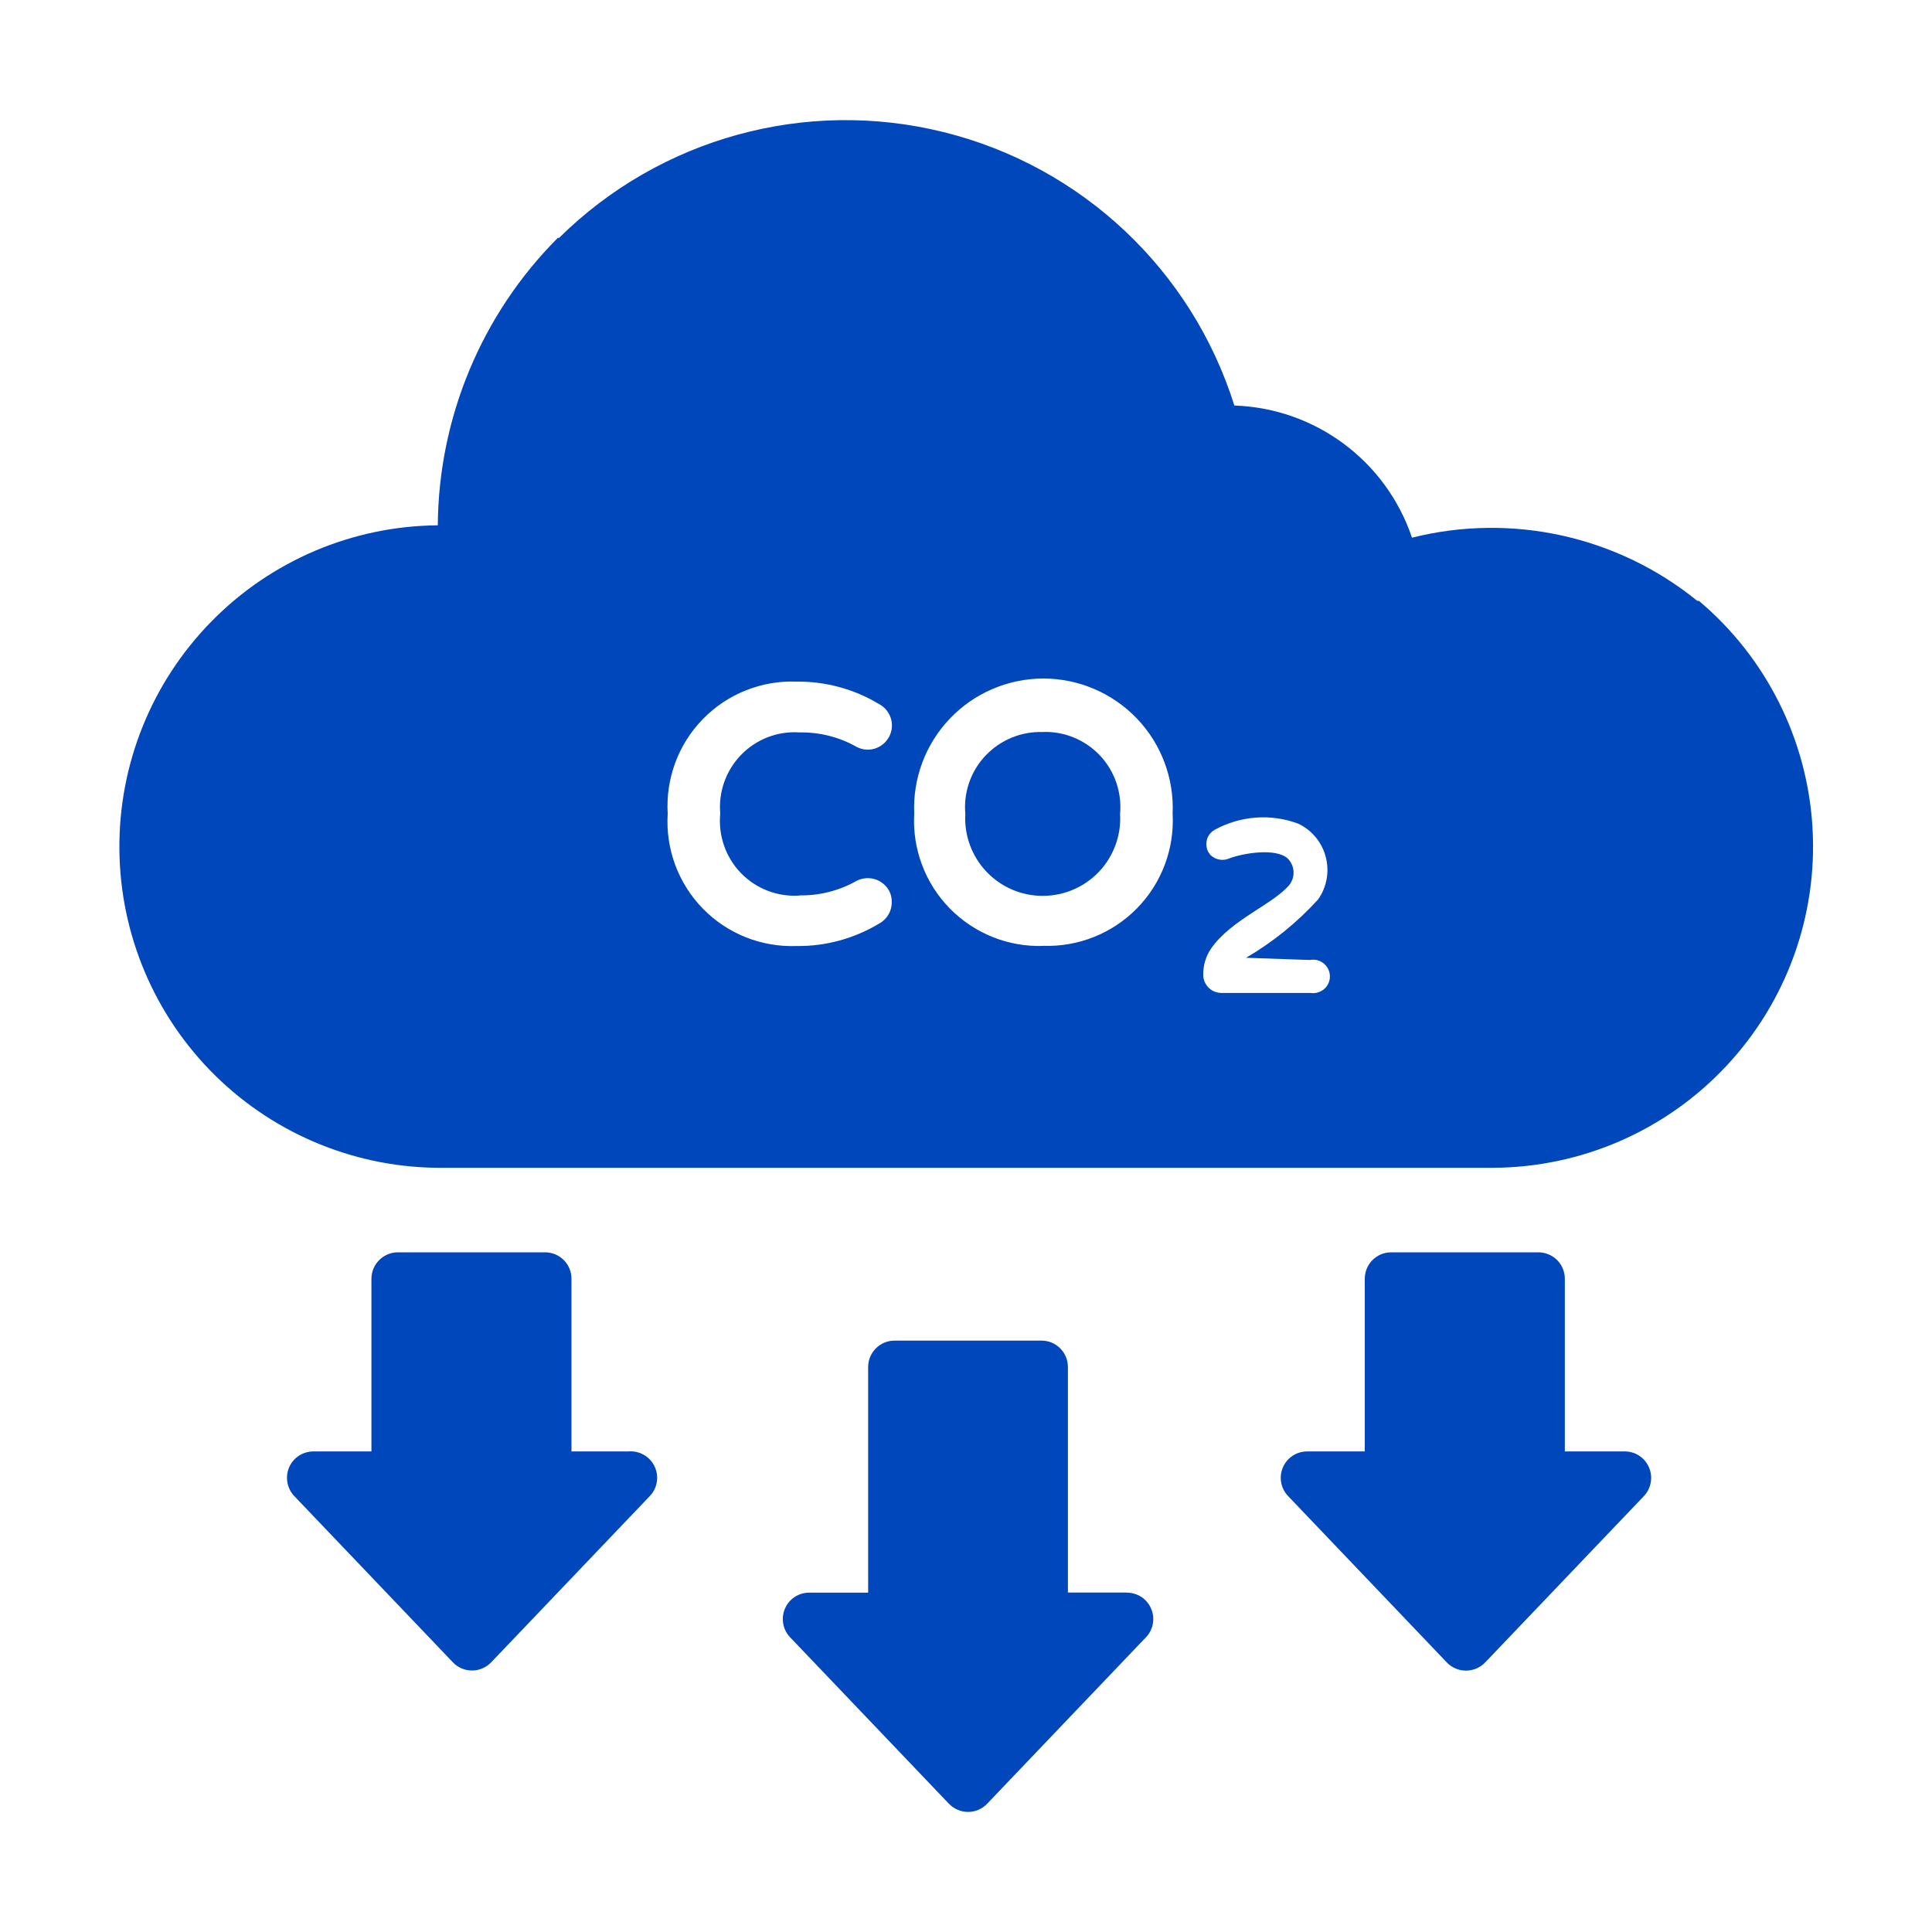
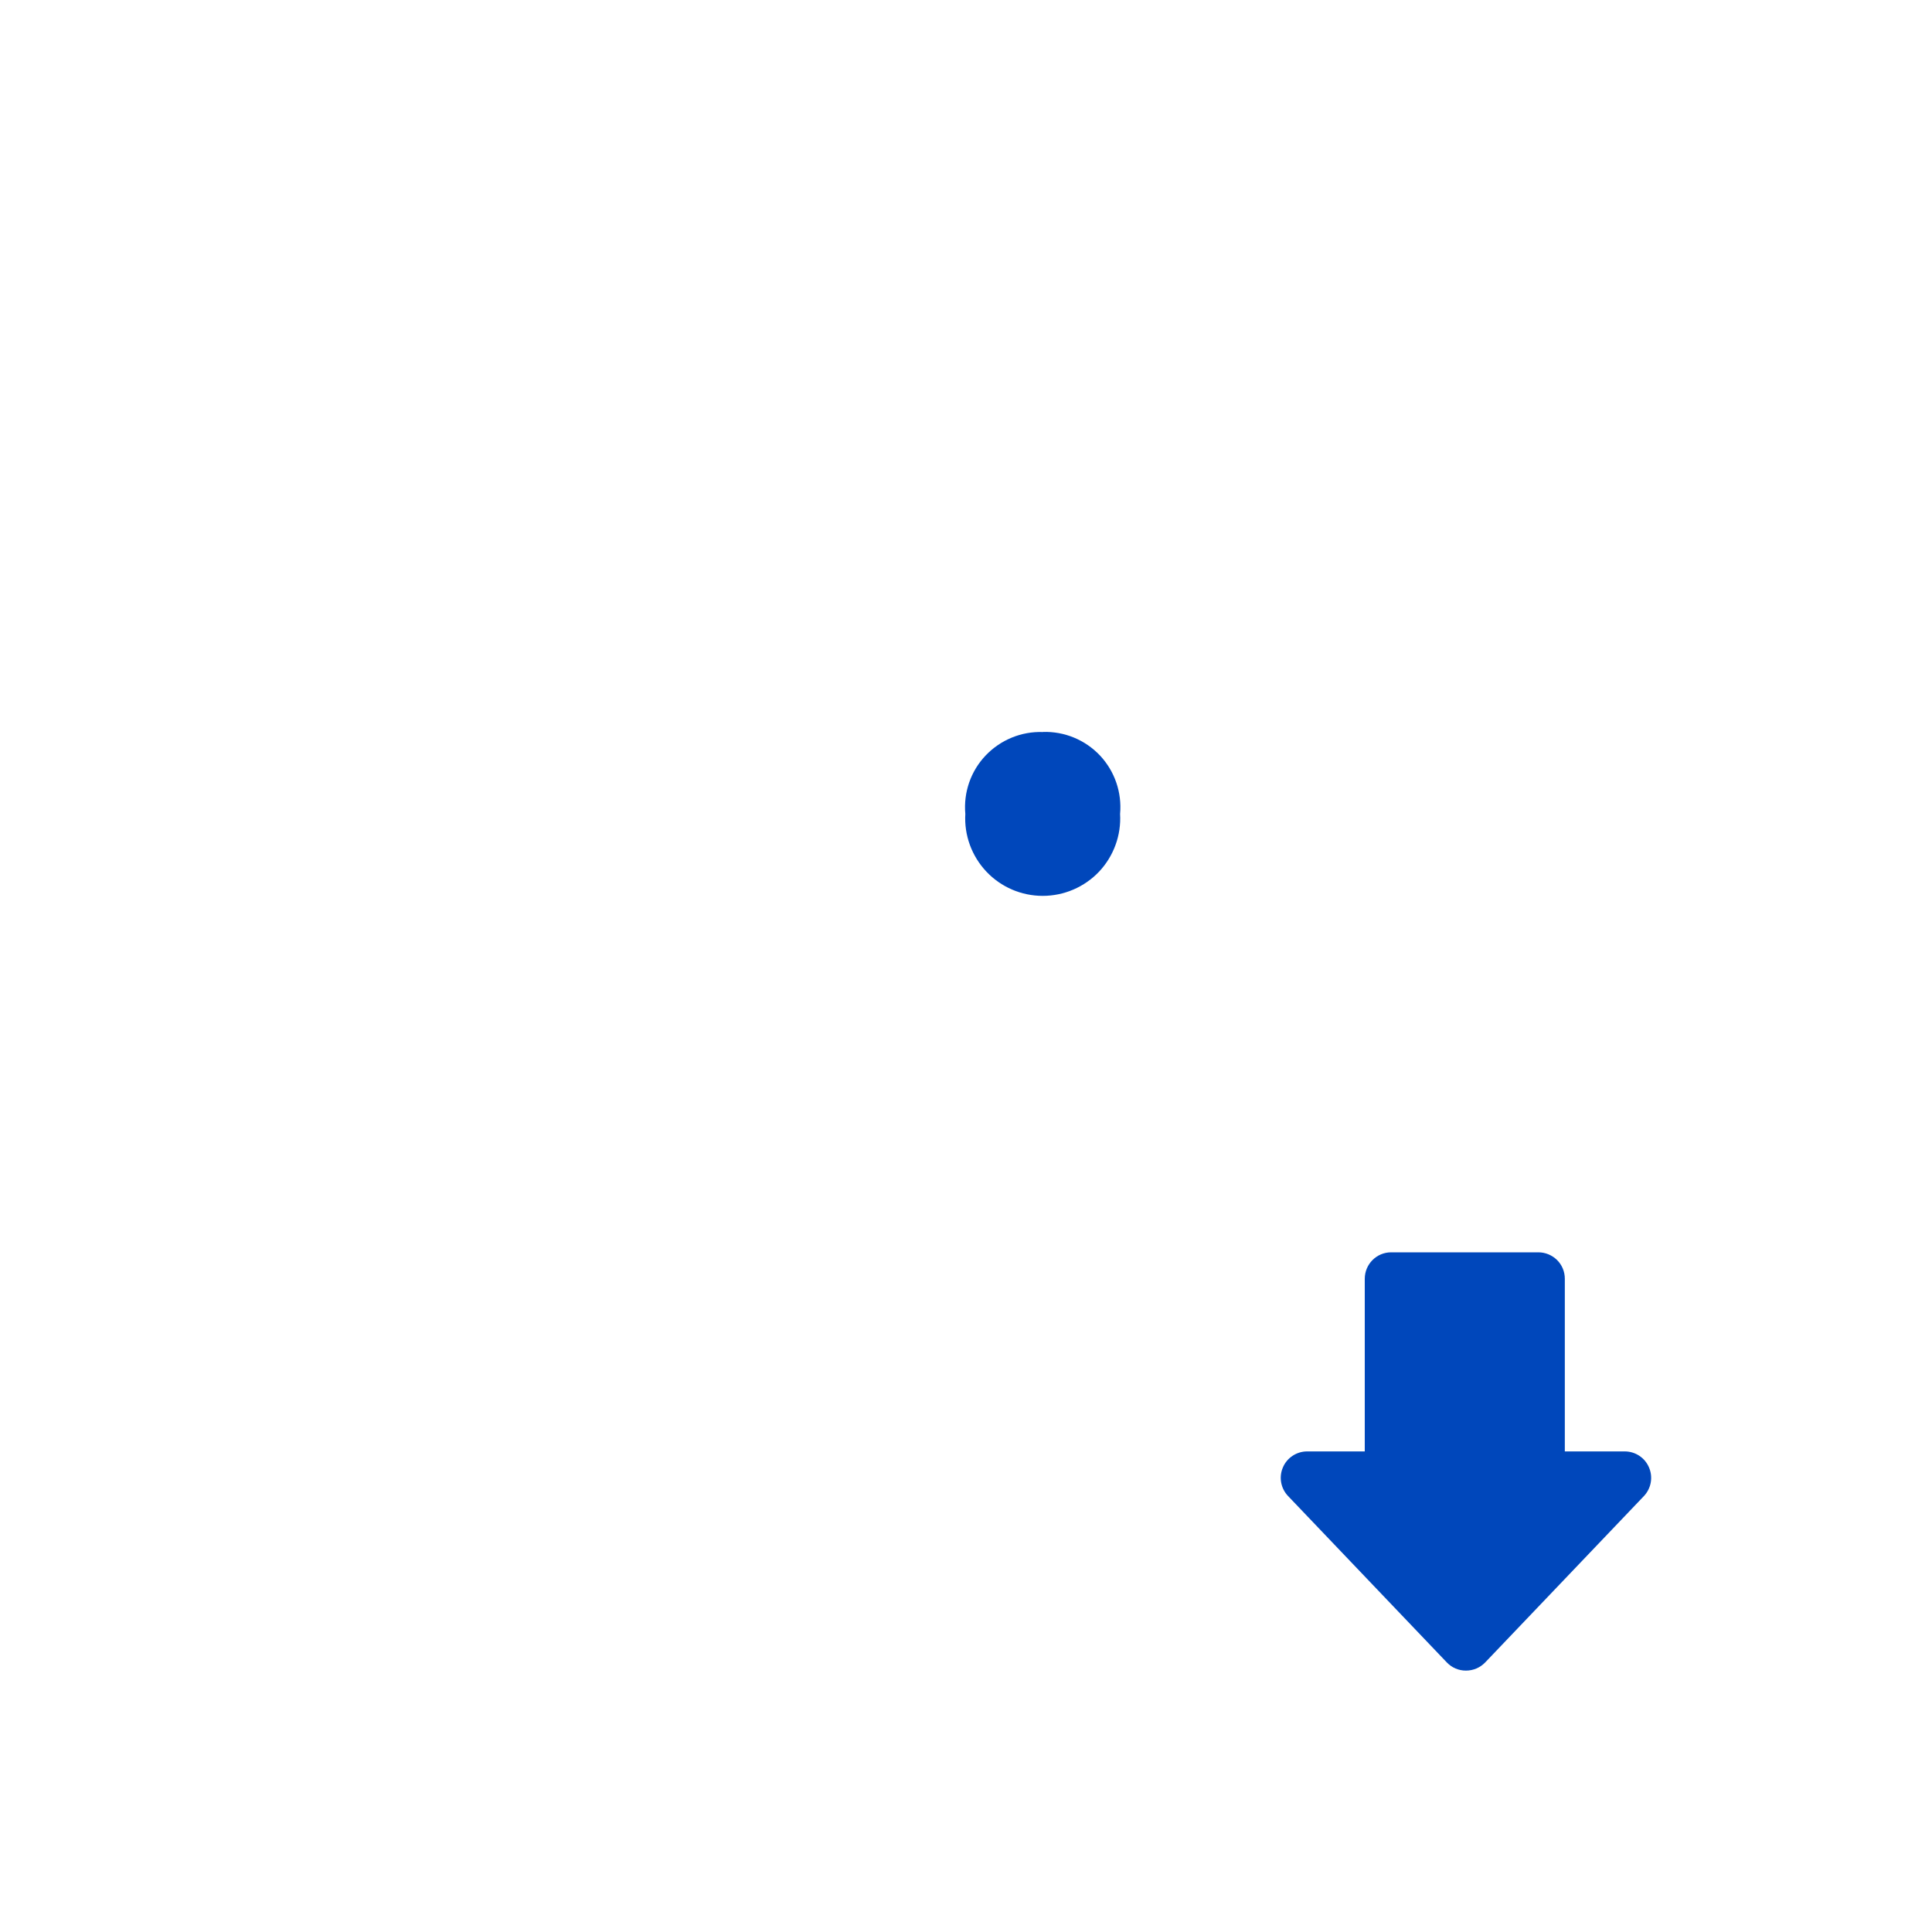
<svg xmlns="http://www.w3.org/2000/svg" id="Layer_2" data-name="Layer 2" viewBox="0 0 200 200">
  <defs>
    <style>
      .cls-1 {
        fill: none;
      }

      .cls-2 {
        fill: #0047bb;
      }
    </style>
  </defs>
  <g id="Layer_1-2" data-name="Layer 1">
-     <rect class="cls-1" width="200" height="200" />
    <g>
-       <path class="cls-2" d="M116.63,164.86h-6.08v-23.34c0-.73-.28-1.42-.8-1.94-.51-.52-1.2-.8-1.93-.8h-15.22c-1.51,0-2.73,1.23-2.73,2.74v23.35h-6.08c-1.1-.01-2.1.64-2.53,1.65-.43,1-.23,2.18.53,2.97l16.42,17.21c.52.55,1.24.87,2,.87s1.48-.31,2-.87l16.42-17.21c.76-.79.97-1.97.53-2.97-.43-1.01-1.43-1.66-2.53-1.65h0Z" />
-       <path class="cls-2" d="M65.13,150.25h-5.97v-17.87c0-.73-.28-1.42-.8-1.94-.51-.51-1.2-.8-1.93-.8h-15.24c-1.51,0-2.74,1.23-2.74,2.74v17.87h-5.99c-1.1,0-2.1.64-2.53,1.65-.43,1.01-.22,2.18.53,2.97l16.42,17.21h0c.52.55,1.23.85,1.98.85s1.47-.31,1.99-.85l16.42-17.21h0c.76-.8.97-1.96.54-2.96-.43-1.01-1.41-1.66-2.51-1.67h-.16Z" />
      <path class="cls-2" d="M107.96,75.78c-2.23-.08-4.39.81-5.93,2.43s-2.3,3.82-2.1,6.05c-.13,2.2.66,4.36,2.18,5.97,1.51,1.6,3.62,2.51,5.83,2.51s4.32-.91,5.84-2.51c1.51-1.61,2.3-3.77,2.17-5.97.2-2.22-.55-4.42-2.08-6.05-1.53-1.62-3.68-2.51-5.91-2.44h0Z" />
-       <path class="cls-2" d="M175.84,62.2s-.1,0-.14,0c-8.26-6.71-19.2-9.13-29.53-6.54-2.68-7.95-10.01-13.4-18.39-13.68-4.41-14.04-15.81-24.76-30.08-28.3-14.28-3.55-29.37.61-39.83,10.95-.04-.01-.09-.01-.13,0-7.88,7.9-12.34,18.59-12.42,29.75-8.82.07-17.25,3.65-23.43,9.95-6.18,6.29-9.61,14.78-9.53,23.6.07,8.82,3.65,17.25,9.94,23.43,6.29,6.18,14.78,9.61,23.6,9.53h108.66,0c9.13-.04,17.85-3.83,24.1-10.49,6.26-6.65,9.5-15.58,8.97-24.7-.53-9.12-4.78-17.62-11.76-23.5h0ZM82.78,92.69h0c2.07.03,4.09-.49,5.89-1.5.97-.5,2.15-.33,2.93.44.46.44.72,1.06.71,1.69.04.97-.49,1.86-1.34,2.31-2.56,1.53-5.5,2.34-8.49,2.3-3.64.14-7.18-1.26-9.72-3.87-2.55-2.61-3.87-6.18-3.64-9.82-.22-3.64,1.1-7.2,3.64-9.8,2.54-2.61,6.08-4.02,9.71-3.88,3-.03,5.95.77,8.52,2.32,1.22.64,1.7,2.15,1.06,3.37-.64,1.23-2.14,1.71-3.37,1.07-1.8-1.02-3.84-1.54-5.91-1.5-2.25-.16-4.46.69-6.04,2.31-1.58,1.62-2.37,3.85-2.17,6.09-.22,2.26.55,4.5,2.12,6.14,1.57,1.63,3.78,2.49,6.04,2.35h.06ZM108.02,97.92h0c-3.64.13-7.16-1.29-9.71-3.89-2.54-2.6-3.88-6.16-3.67-9.8-.16-3.65,1.17-7.21,3.7-9.85,2.52-2.64,6.02-4.14,9.67-4.14s7.15,1.5,9.68,4.14c2.53,2.64,3.86,6.2,3.7,9.85.2,3.64-1.14,7.2-3.69,9.8-2.55,2.6-6.08,4.01-9.72,3.88h.06ZM135.66,99.37c.5-.09,1.01.06,1.4.39.39.34.61.81.61,1.32s-.22,1-.61,1.32-.9.47-1.4.39h-9.14c-.52.01-1.04-.17-1.41-.55s-.56-.85-.55-1.36c-.01-.96.27-1.91.82-2.7,2.1-3.01,6.45-4.57,8.13-6.62.61-.84.51-1.99-.22-2.7-1.24-1.1-4.57-.55-6.03,0-.65.29-1.4.16-1.92-.32-.36-.37-.52-.9-.44-1.42.07-.52.39-.97.85-1.22,2.65-1.46,5.81-1.69,8.63-.64,1.42.66,2.47,1.94,2.86,3.45.4,1.51.11,3.14-.8,4.41-2.16,2.37-4.67,4.41-7.45,6.03l6.67.23Z" />
      <path class="cls-2" d="M167.98,150.25h-5.99v-17.87c0-.73-.28-1.42-.8-1.94-.52-.51-1.21-.8-1.94-.8h-15.24c-1.51,0-2.73,1.23-2.73,2.74v17.87h-5.97c-1.09,0-2.09.66-2.51,1.67-.43,1.01-.21,2.17.55,2.96l16.42,17.21h0c.52.55,1.23.85,1.98.85.76,0,1.47-.3,2-.85l16.42-17.21h0c.76-.8.97-1.97.53-2.98-.43-1.01-1.43-1.66-2.53-1.65h-.16Z" />
    </g>
  </g>
</svg>